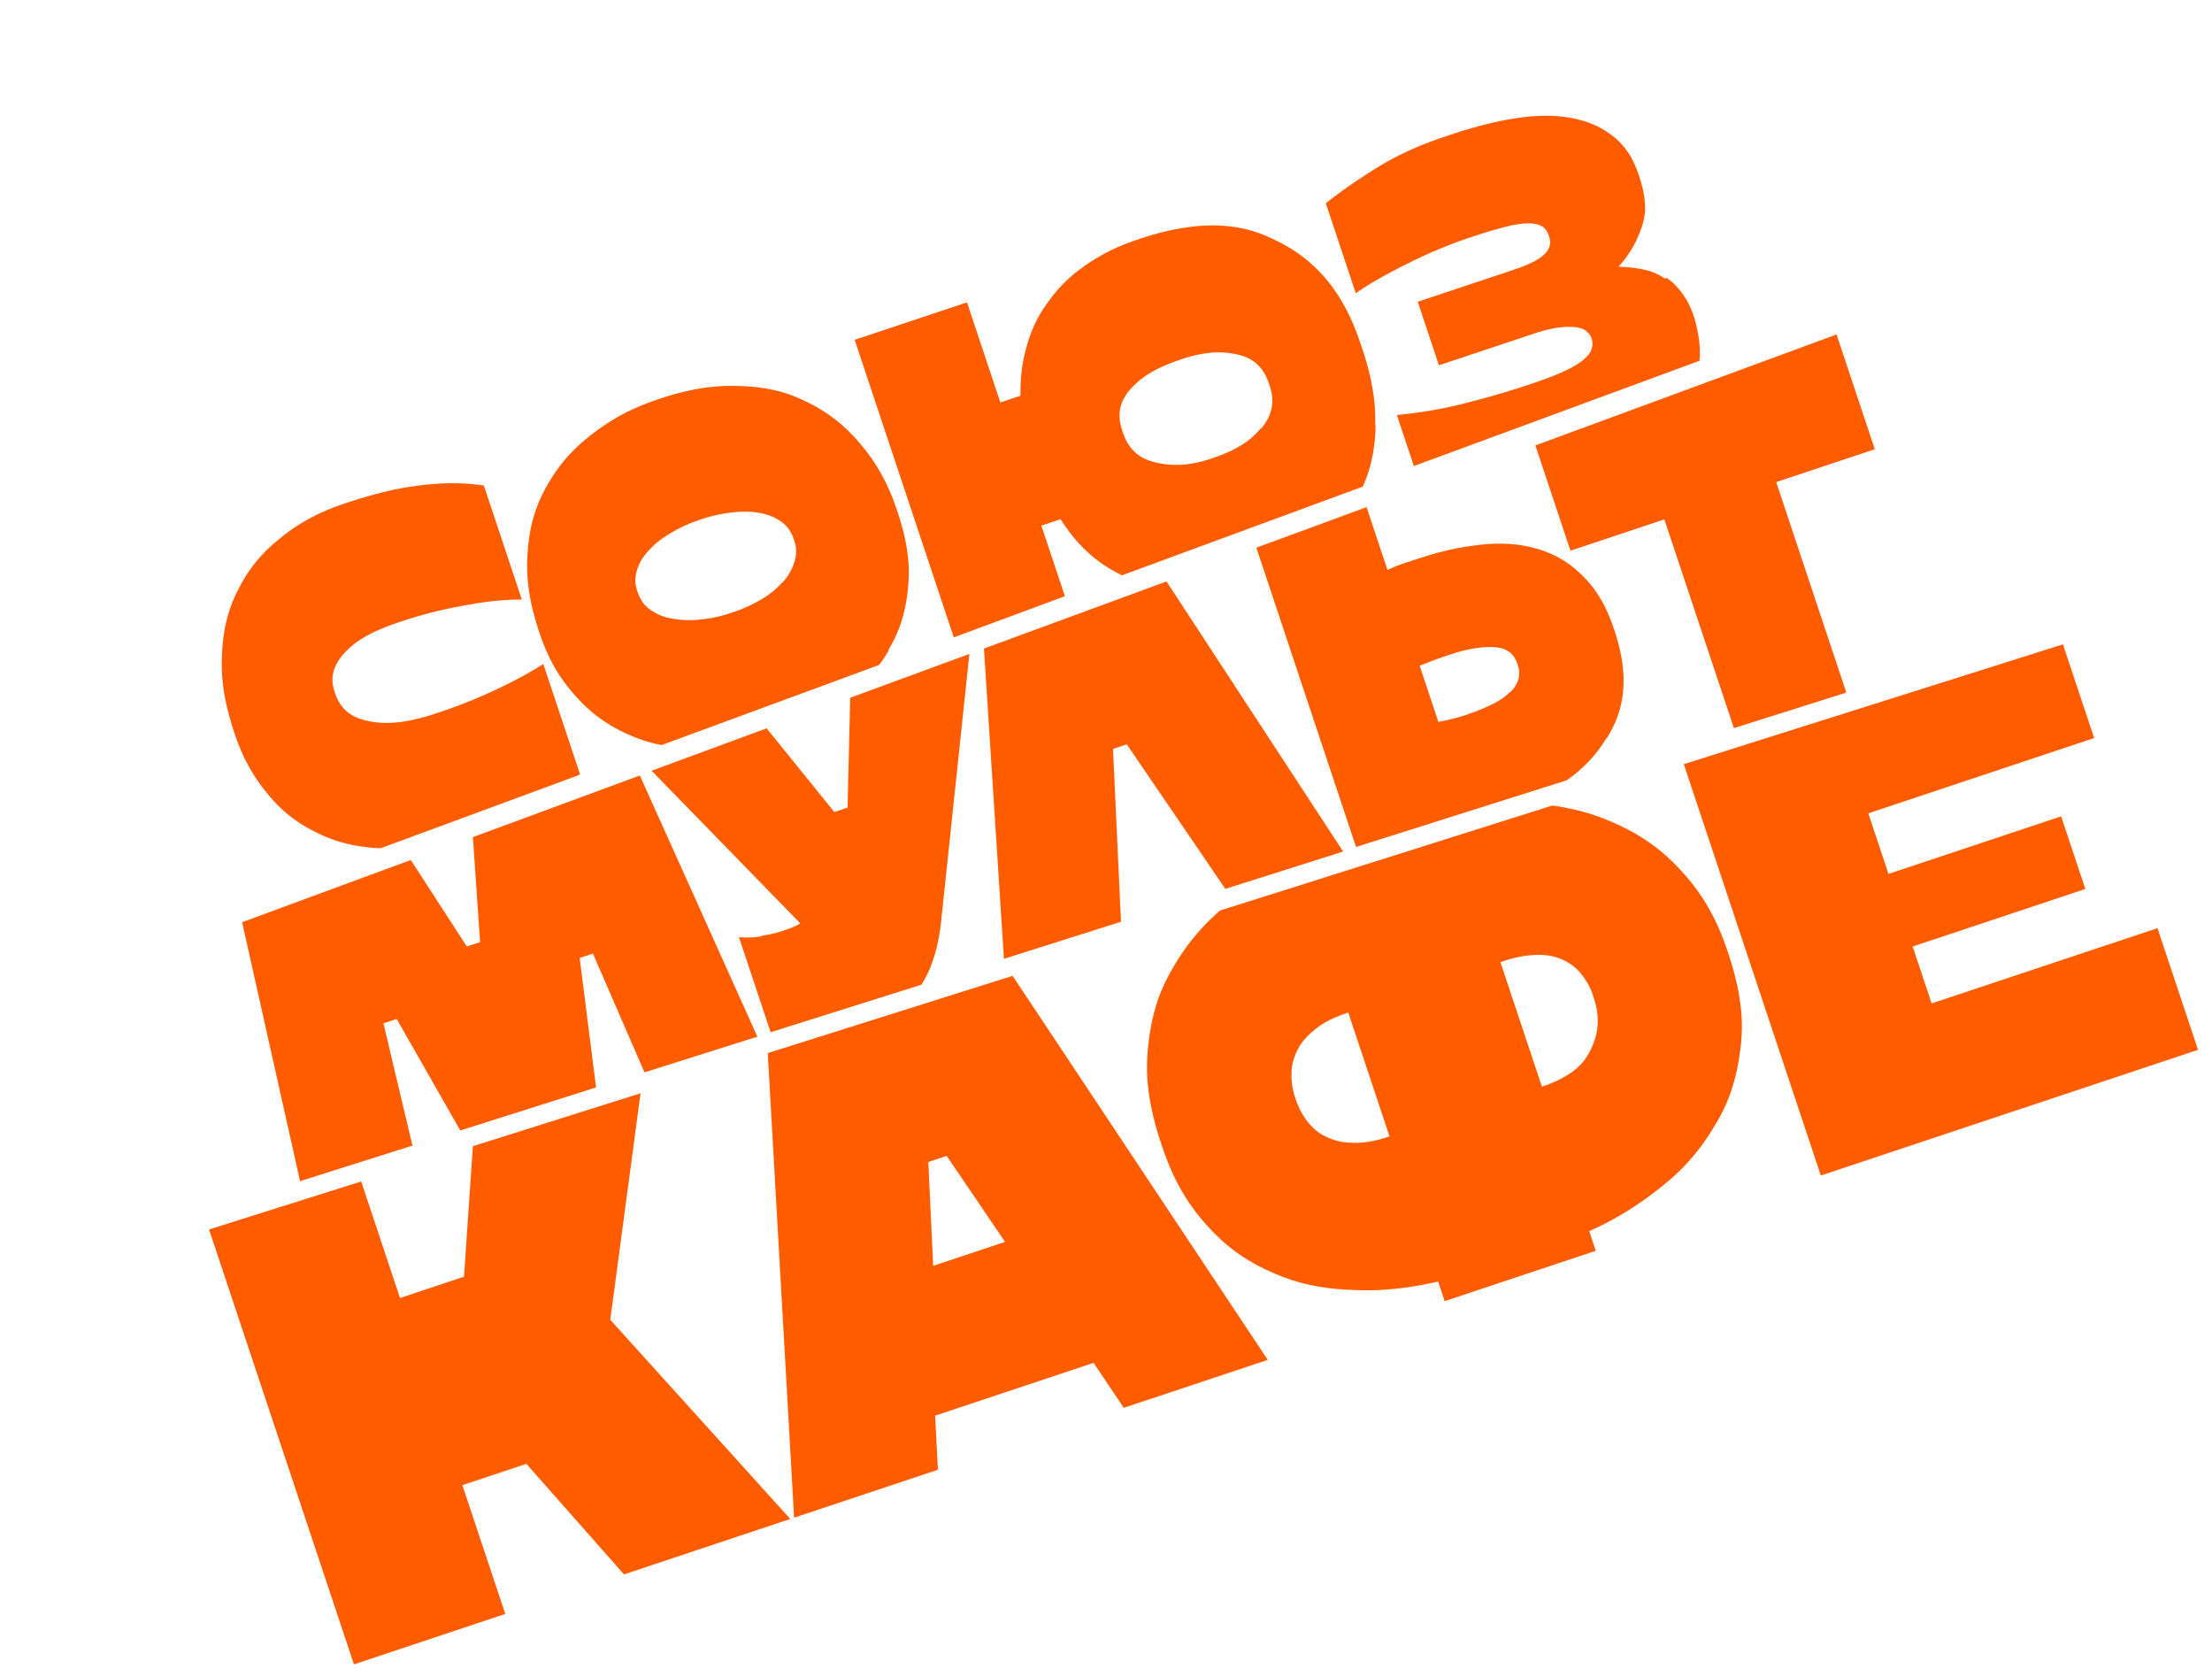
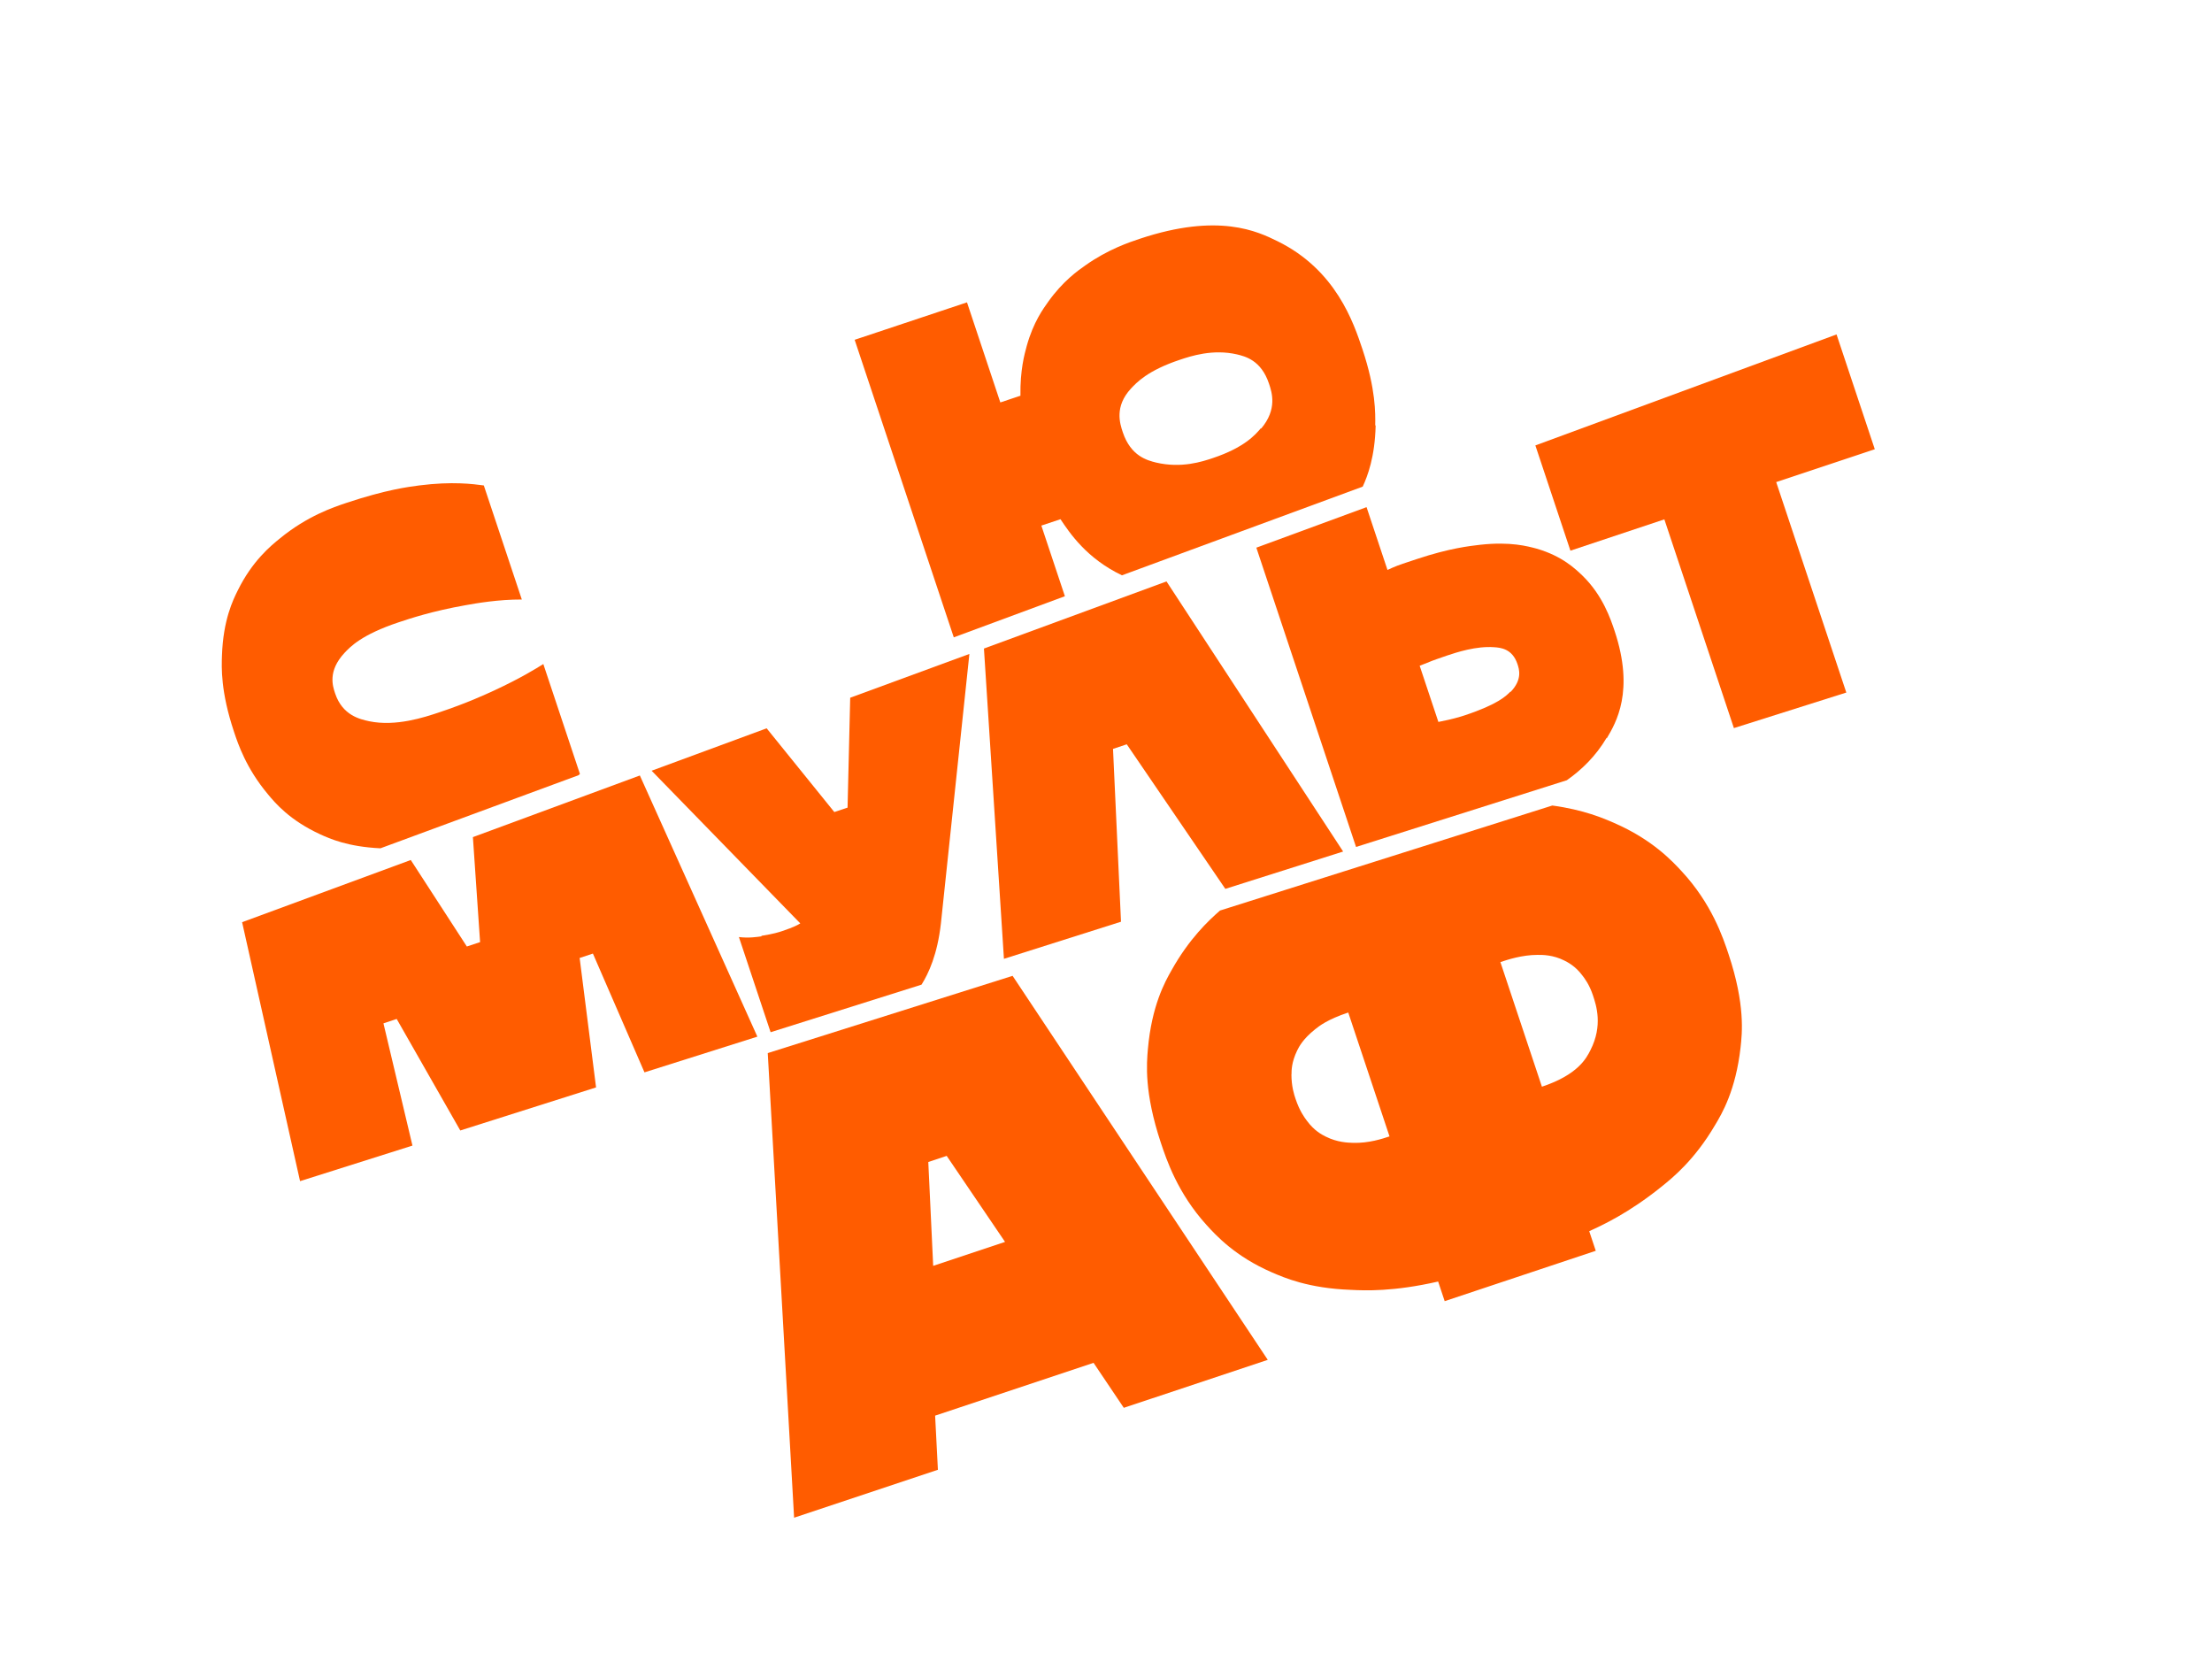
<svg xmlns="http://www.w3.org/2000/svg" width="128" height="97" viewBox="0 0 128 97" fill="none">
  <path d="M33.553 44.761L31.44 38.418C31.009 38.687 30.148 39.226 28.592 39.95C28.071 40.186 27.049 40.669 25.389 41.222C24.566 41.496 22.905 42.05 21.363 41.728C20.852 41.614 19.821 41.406 19.391 40.114C19.249 39.689 18.96 38.823 19.935 37.773C20.262 37.428 20.91 36.723 23.067 36.004C23.72 35.786 25.025 35.352 26.932 35.016C27.556 34.902 28.838 34.68 30.196 34.685L27.997 28.086C27.387 28.005 26.181 27.84 24.26 28.085C23.626 28.17 22.354 28.326 20.054 29.092C19.302 29.343 17.784 29.849 16.199 31.15C15.664 31.58 14.6 32.455 13.762 34.153C13.478 34.721 12.915 35.87 12.844 37.928C12.82 38.614 12.763 40.005 13.539 42.332C13.775 43.042 14.243 44.447 15.502 45.951C15.922 46.458 16.76 47.456 18.529 48.27C19.068 48.516 20.109 48.989 22.015 49.079L33.487 44.847C33.487 44.847 33.544 44.781 33.568 44.757" fill="#FF5C00" />
-   <path d="M45.258 33.703C45.097 33.883 44.766 34.261 44.014 34.701C43.763 34.848 43.261 35.141 42.339 35.448C42.027 35.552 41.416 35.756 40.546 35.841C40.258 35.874 39.676 35.926 38.924 35.798C38.673 35.755 38.186 35.665 37.651 35.292C37.467 35.164 37.112 34.904 36.89 34.237C36.814 34.01 36.663 33.555 36.871 32.95C36.942 32.737 37.074 32.33 37.59 31.796C37.765 31.611 38.101 31.247 38.882 30.798C39.132 30.651 39.648 30.353 40.542 30.055C40.84 29.956 41.436 29.757 42.316 29.653C42.605 29.62 43.196 29.549 43.929 29.668C44.166 29.715 44.648 29.791 45.183 30.165C45.367 30.292 45.722 30.553 45.944 31.22C46.02 31.447 46.171 31.901 45.968 32.52C45.897 32.733 45.769 33.154 45.277 33.712M51.412 37.597C51.734 37.048 52.377 35.951 52.548 33.955C52.609 33.288 52.718 31.959 51.952 29.659C51.692 28.879 51.167 27.303 49.796 25.695C49.332 25.156 48.424 24.086 46.641 23.23C46.04 22.941 44.857 22.373 42.714 22.331C42 22.316 40.567 22.274 38.211 23.058C37.43 23.319 35.883 23.834 34.199 25.168C33.636 25.608 32.515 26.502 31.578 28.233C31.266 28.81 30.646 29.978 30.523 32.069C30.489 32.774 30.404 34.174 31.18 36.502C31.425 37.24 31.917 38.716 33.251 40.211C33.7 40.708 34.585 41.706 36.345 42.491C36.714 42.652 37.324 42.922 38.284 43.106L50.868 38.472C51.066 38.217 51.256 37.933 51.435 37.621" fill="#FF5C00" />
  <path d="M72.966 24.771C72.649 25.144 72.015 25.892 70.17 26.506C69.574 26.705 68.367 27.107 66.896 26.761C66.414 26.638 65.439 26.411 64.971 25.006C64.806 24.509 64.479 23.53 65.44 22.485C65.766 22.14 66.4 21.439 68.274 20.815C68.912 20.602 70.175 20.182 71.576 20.503C72.039 20.617 72.976 20.825 73.434 22.202C73.6 22.699 73.926 23.678 72.975 24.799M79.579 24.601C79.589 23.92 79.617 22.539 78.842 20.211C78.331 18.678 77.309 15.613 73.918 13.952C72.787 13.398 70.526 12.291 65.957 13.814C65.346 14.017 64.112 14.429 62.81 15.351C62.375 15.653 61.495 16.278 60.658 17.456C60.379 17.848 59.801 18.624 59.413 20.015C59.286 20.483 59.025 21.405 59.049 22.895L57.885 23.283L55.956 17.493L49.456 19.659L55.192 36.874L61.621 34.495L60.259 30.408L61.366 30.039C61.9 30.838 62.879 32.31 64.923 33.285L78.855 28.154C79.139 27.539 79.56 26.437 79.603 24.625" fill="#FF5C00" />
-   <path d="M96.355 16.126C96.151 15.989 95.725 15.705 95.021 15.577C94.784 15.53 94.316 15.449 93.663 15.43C93.971 15.076 94.6 14.361 95.007 13.122C95.139 12.715 95.414 11.883 94.861 10.222C94.681 9.683 94.317 8.59 93.234 7.8C92.879 7.54 92.15 7.01 90.689 6.787C90.192 6.716 89.218 6.584 87.486 6.877C86.904 6.976 85.745 7.189 83.886 7.808C83.049 8.087 81.374 8.645 79.69 9.695C79.127 10.04 78.006 10.745 76.719 11.757L78.454 16.966C78.672 16.814 79.093 16.517 79.93 16.048C80.209 15.892 80.782 15.575 81.676 15.136C81.974 14.989 82.57 14.696 83.445 14.341C83.739 14.227 84.32 13.986 84.987 13.764C85.399 13.627 86.208 13.357 87.05 13.14C87.324 13.064 87.878 12.927 88.412 12.922C88.588 12.927 88.933 12.923 89.226 13.093C89.325 13.154 89.505 13.268 89.638 13.665C89.68 13.793 89.76 14.034 89.638 14.328C89.59 14.422 89.514 14.621 89.212 14.848C89.112 14.928 88.909 15.075 88.483 15.264C88.346 15.326 88.057 15.453 87.561 15.619L82.04 17.458L83.265 21.134L88.729 19.314C89.041 19.209 89.651 19.006 90.275 18.94C90.488 18.916 90.9 18.874 91.288 18.95C91.42 18.968 91.676 19.025 91.846 19.205C91.912 19.262 92.031 19.38 92.092 19.565C92.125 19.664 92.196 19.877 92.106 20.175C92.078 20.279 92.016 20.473 91.638 20.804C91.515 20.908 91.259 21.135 90.507 21.48C90.261 21.594 89.755 21.826 88.492 22.246C87.881 22.45 86.647 22.861 84.754 23.334C84.116 23.499 82.848 23.811 80.833 24.01L81.816 26.962L98.346 20.871C98.383 20.417 98.374 19.916 98.27 19.367C98.185 18.922 98.034 18.042 97.537 17.262C97.371 17.001 97.036 16.467 96.411 16.06" fill="#FF5C00" />
  <path d="M37.026 44.866L27.365 48.432L27.781 54.506L27.015 54.761L23.77 49.756L14.01 53.354L17.363 68.336L23.867 66.279L22.189 59.207L22.955 58.952L26.635 65.405L34.492 62.913L33.542 55.424L34.309 55.169L37.293 62.042L43.826 59.976L37.026 44.866Z" fill="#FF5C00" />
  <path d="M44.068 54.172C43.827 54.205 43.349 54.285 42.758 54.214L44.592 59.72L53.325 56.968C53.737 56.311 54.243 55.228 54.447 53.425L56.095 37.834L49.198 40.368L49.045 46.726L48.279 46.982L44.363 42.137L37.707 44.591L46.31 53.424C46.192 53.495 45.97 53.632 45.26 53.869C45.09 53.926 44.763 54.034 44.059 54.143" fill="#FF5C00" />
  <path d="M67.501 33.639L56.937 37.522L58.094 55.474L64.868 53.327L64.406 43.327L65.201 43.062L70.905 51.426L77.722 49.266L67.501 33.639Z" fill="#FF5C00" />
  <path d="M87.397 40.019C87.16 40.255 86.706 40.737 84.762 41.385C84.662 41.418 84.449 41.489 84.099 41.575C83.986 41.612 83.735 41.664 83.234 41.768L82.151 38.518C82.278 38.476 82.539 38.358 82.889 38.225C83.002 38.187 83.239 38.093 83.721 37.932C84.289 37.743 85.41 37.369 86.46 37.445C86.815 37.469 87.51 37.521 87.808 38.415C87.908 38.713 88.106 39.309 87.416 40.028M92.978 42.716C93.513 41.812 94.592 39.986 93.433 36.509C93.206 35.828 92.748 34.451 91.579 33.311C91.187 32.937 90.411 32.171 88.912 31.74C88.41 31.608 87.417 31.324 85.652 31.518C85.061 31.588 83.888 31.711 81.986 32.345L81.177 32.614C81.035 32.662 80.765 32.752 80.288 32.974L79.077 29.341L72.7 31.686L78.469 49.001L90.665 45.142C91.521 44.541 92.344 43.747 92.969 42.687" fill="#FF5C00" />
  <path d="M88.846 25.77L90.874 31.859L96.31 30.048L100.334 42.125L106.839 40.068L102.782 27.892L108.487 25.991L106.274 19.349L88.846 25.77Z" fill="#FF5C00" />
  <path d="M53.703 67.234L54.781 66.874L58.158 71.851L54 73.237L53.717 67.229L53.703 67.234ZM45.942 87.811L54.273 85.035L54.112 81.903L63.28 78.848L65.03 81.45L73.361 78.675L58.595 56.458L44.427 60.927L45.951 87.791L45.942 87.811Z" fill="#FF5C00" />
-   <path d="M121.182 42.7L119.375 37.279L97.434 44.211L105.364 68.011L127.192 60.738L124.846 53.699L111.776 58.054L110.678 54.762L120.67 51.433L119.27 47.232L109.279 50.561L108.111 47.055L121.182 42.7Z" fill="#FF5C00" />
-   <path d="M26.755 85.925L30.459 84.691L36.107 91.088L45.729 87.881L35.314 76.356L37.066 63.253L27.363 66.313L26.851 73.862L23.147 75.097L20.901 68.355L12.097 71.131L20.481 96.294L29.238 93.376L26.755 85.925Z" fill="#FF5C00" />
  <path d="M74.735 62.165C74.735 61.929 74.735 61.456 75.061 60.779C75.175 60.552 75.393 60.117 76.102 59.549C76.339 59.36 76.812 58.982 78.018 58.58L80.406 65.747C80.009 65.879 79.2 66.149 78.292 66.12C77.989 66.111 77.383 66.092 76.721 65.761C76.494 65.647 76.059 65.429 75.629 64.847C75.487 64.658 75.203 64.28 74.967 63.57C74.886 63.329 74.73 62.861 74.73 62.151M86.822 55.662C87.234 55.525 88.071 55.246 88.97 55.246C89.268 55.242 89.869 55.246 90.512 55.568C90.72 55.672 91.155 55.89 91.553 56.42C91.69 56.595 91.969 56.959 92.177 57.584C92.371 58.165 92.759 59.329 92.035 60.753C91.798 61.226 91.311 62.177 89.225 62.872L86.822 55.662ZM67.791 56.138C67.403 56.819 66.646 58.191 66.424 60.693C66.353 61.521 66.201 63.195 67.175 66.119C67.497 67.084 68.144 69.028 69.814 70.869C70.363 71.474 71.479 72.695 73.598 73.613C74.298 73.916 75.703 74.536 78.177 74.626C78.996 74.668 80.642 74.735 83.22 74.144L83.598 75.279L92.341 72.366L91.962 71.231C92.729 70.881 94.247 70.186 96.149 68.653C96.783 68.143 98.051 67.121 99.239 65.101C99.646 64.43 100.44 63.077 100.72 60.603C100.81 59.784 100.999 58.129 100.025 55.205C99.704 54.24 99.056 52.296 97.329 50.427C96.762 49.812 95.608 48.572 93.413 47.617C92.803 47.347 91.644 46.85 89.827 46.604L70.597 52.68C69.925 53.267 68.809 54.316 67.791 56.138Z" fill="#FF5C00" />
</svg>